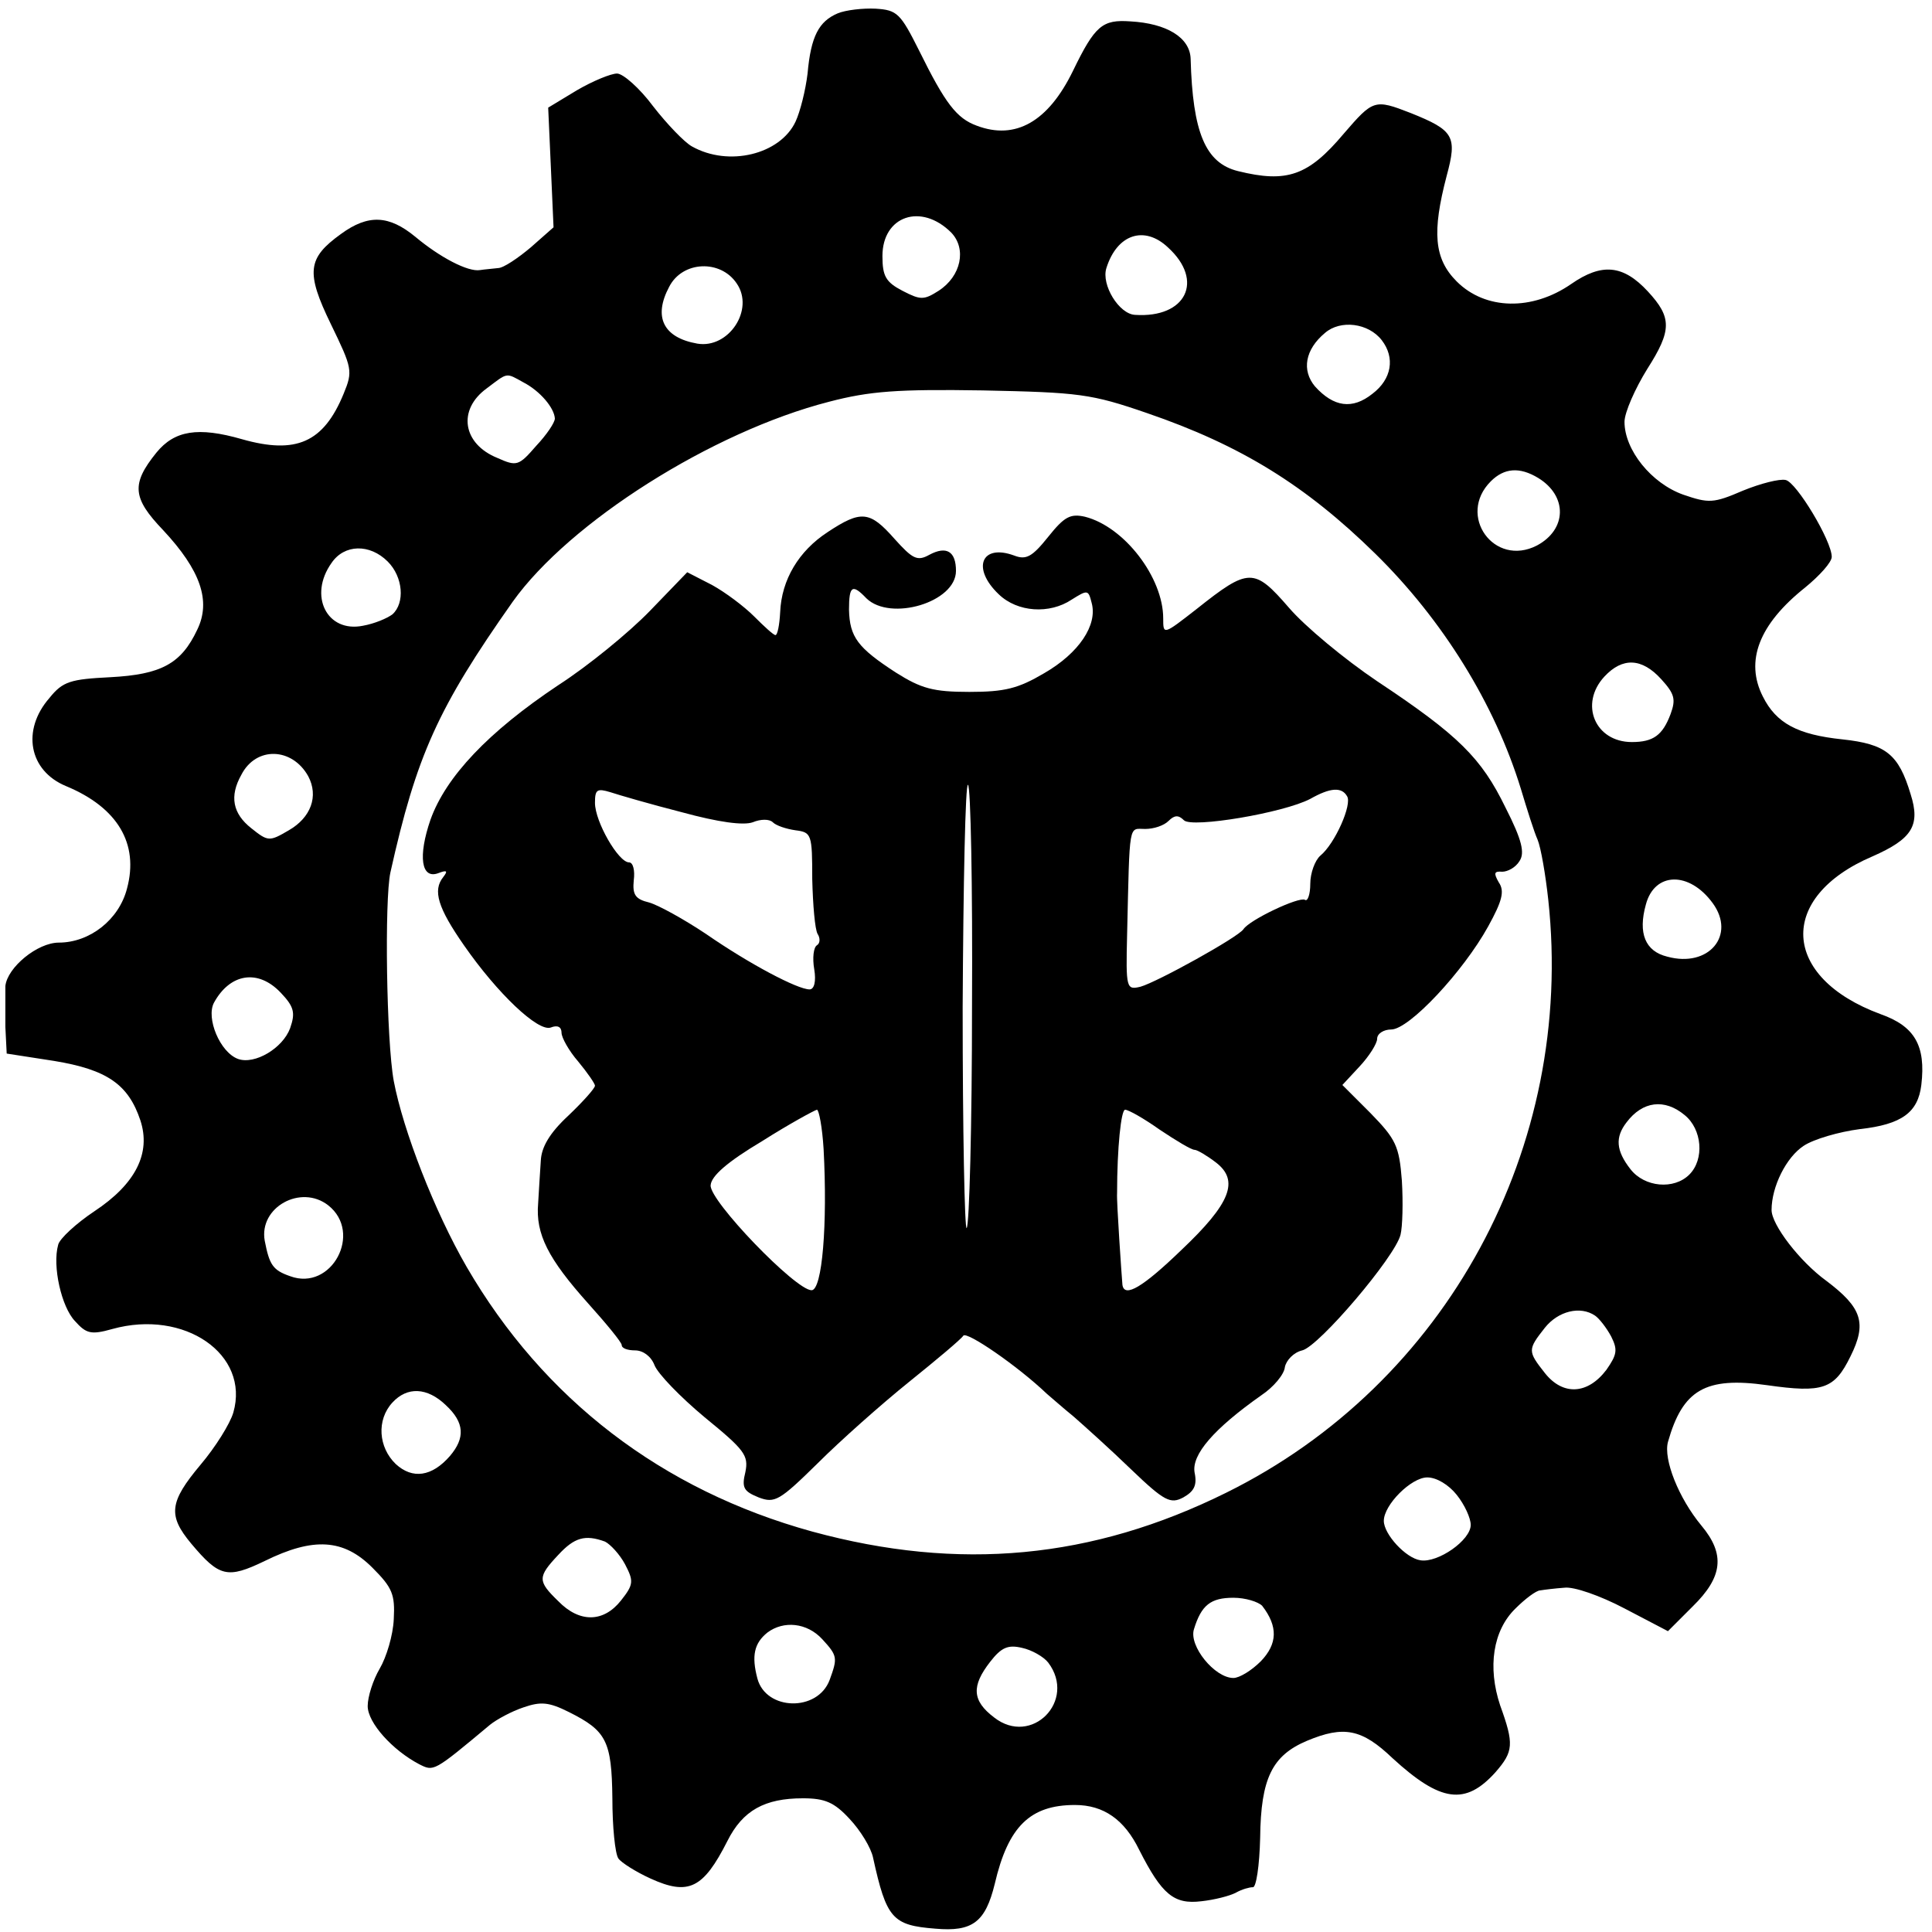
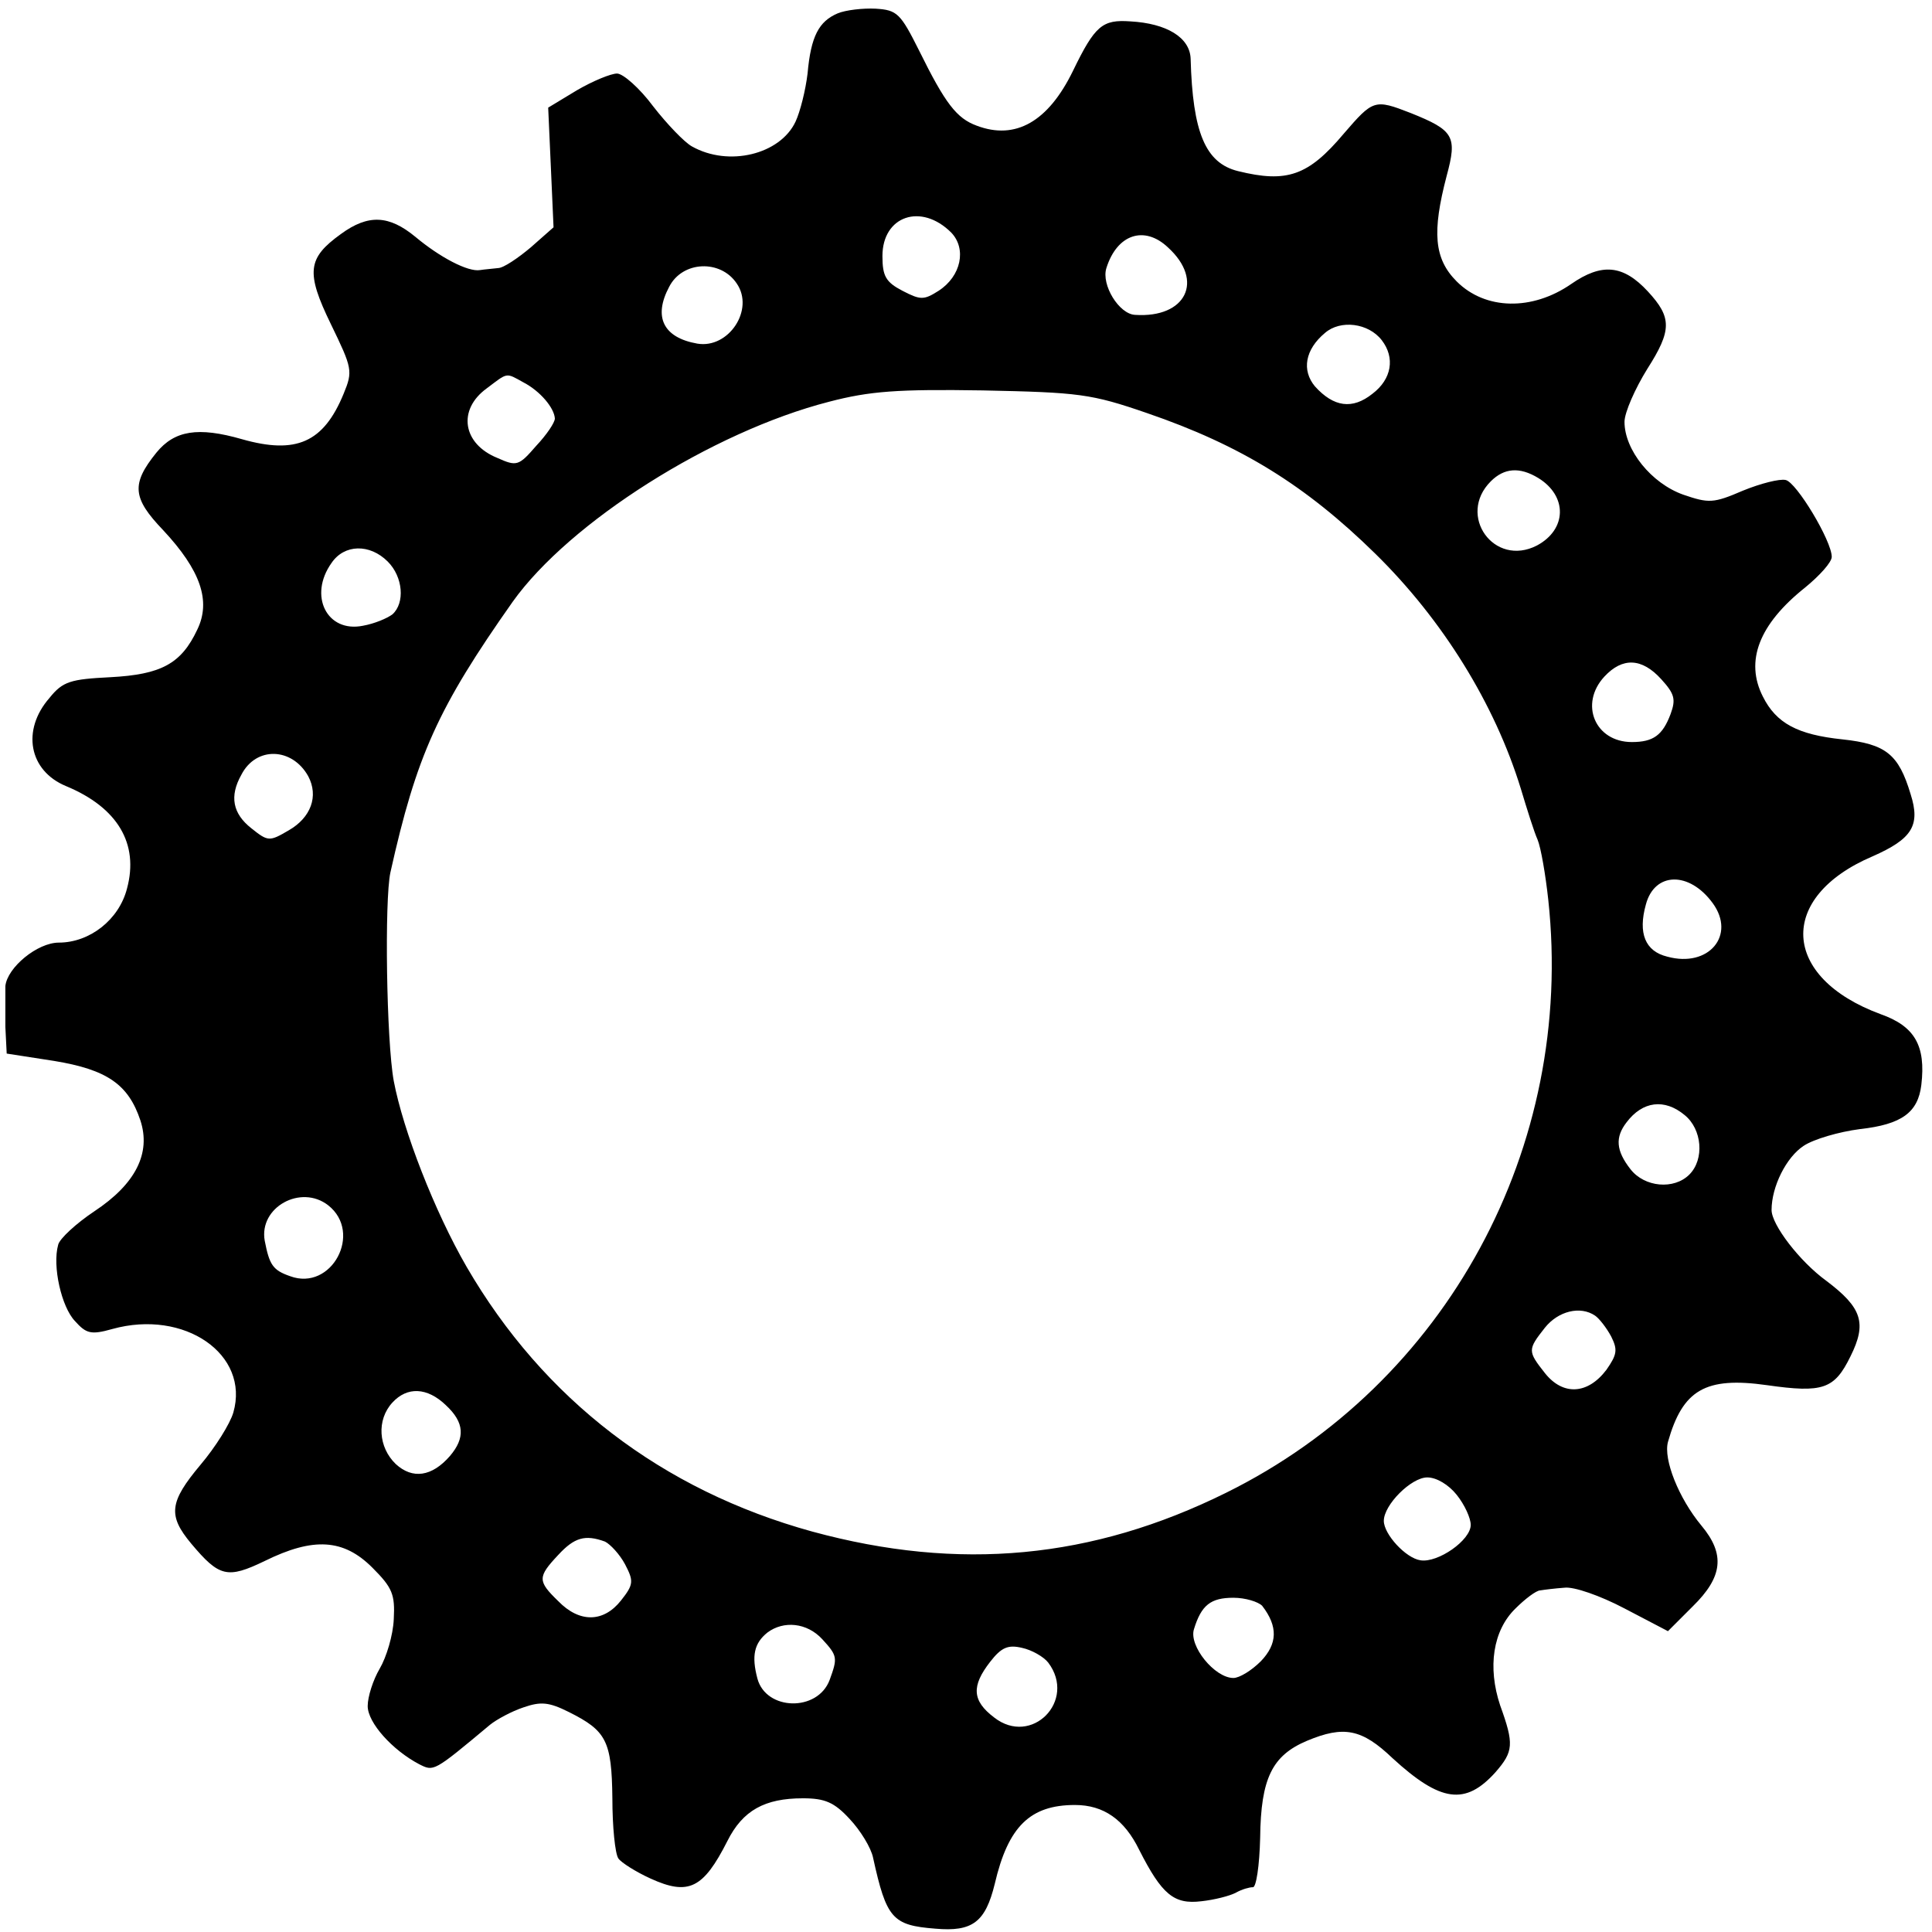
<svg xmlns="http://www.w3.org/2000/svg" version="1.0" width="289pt" height="289pt" viewBox="0 0 289 289" preserveAspectRatio="xMidYMid meet">
  <g transform="translate(0,289) scale(0.1,-0.1)" fill="#000000" stroke="none">
-     <path d="M1253 2870 c-28 -12 -40 -34 -45 -90 -3 -25 -11 -57 -18 -72 -23 -49 -100 -68 -155 -37 -11 6 -37 33 -58 60 -20 27 -45 49 -54 49 -9 0 -36 -11 -60 -25 l-43 -26 4 -89 4 -90 -34 -30 c-19 -16 -41 -31 -49 -31 -8 -1 -21 -2 -27 -3 -18 -3 -60 19 -97 50 -39 32 -70 34 -111 4 -50 -36 -53 -57 -15 -135 32 -66 33 -70 19 -104 -30 -73 -71 -91 -152 -68 -66 19 -101 13 -128 -20 -38 -47 -36 -68 10 -116 56 -60 72 -106 51 -149 -24 -51 -54 -67 -130 -71 -59 -3 -71 -6 -91 -31 -42 -48 -31 -109 25 -132 77 -32 109 -86 91 -153 -12 -47 -56 -81 -102 -81 -32 0 -77 -37 -80 -65 0 -11 0 -38 0 -61 l2 -40 71 -11 c79 -13 111 -35 129 -89 16 -49 -7 -95 -69 -136 -27 -18 -52 -41 -54 -50 -9 -32 5 -93 25 -114 17 -19 24 -21 56 -12 108 30 206 -38 181 -125 -5 -17 -27 -52 -49 -78 -47 -56 -49 -76 -14 -118 42 -50 54 -53 110 -26 73 36 118 33 161 -10 30 -30 34 -40 32 -77 -1 -24 -11 -57 -21 -74 -10 -17 -18 -42 -18 -56 0 -25 37 -66 77 -87 22 -11 21 -12 106 59 10 8 32 20 50 26 26 9 38 8 68 -7 56 -28 64 -43 65 -129 0 -42 4 -83 9 -90 4 -6 26 -20 48 -30 57 -26 79 -15 115 56 23 46 56 64 113 64 33 0 47 -6 70 -31 16 -17 32 -43 35 -58 20 -91 29 -101 93 -106 56 -5 75 10 89 67 20 86 53 118 120 118 43 0 74 -22 96 -67 34 -67 52 -82 93 -77 19 2 43 8 52 13 9 5 20 8 25 8 5 -1 10 32 11 74 1 89 18 123 70 145 55 23 82 18 128 -26 72 -66 109 -71 154 -21 27 31 28 42 7 100 -19 57 -11 112 23 145 14 14 31 27 37 27 6 1 22 3 36 4 14 2 54 -12 90 -31 l65 -34 37 37 c45 44 49 78 13 121 -34 41 -57 99 -50 125 22 78 56 98 148 85 84 -12 101 -6 125 43 25 50 17 73 -36 113 -40 29 -82 84 -82 106 0 35 22 79 48 96 15 10 53 21 84 25 63 7 87 25 92 66 7 59 -10 88 -61 106 -149 55 -155 175 -12 236 59 26 72 46 57 93 -18 60 -37 75 -102 82 -67 7 -99 24 -119 64 -27 53 -6 108 63 163 22 18 40 38 40 46 0 24 -53 112 -69 115 -9 2 -37 -5 -64 -16 -44 -19 -51 -19 -89 -6 -48 17 -88 67 -88 109 0 14 16 50 34 79 37 58 37 77 1 116 -37 40 -69 43 -115 11 -58 -40 -128 -39 -171 4 -34 34 -37 74 -15 158 16 59 11 68 -54 94 -54 21 -56 20 -100 -31 -53 -63 -85 -74 -158 -56 -49 12 -68 58 -71 168 -1 32 -36 53 -90 56 -42 3 -53 -6 -86 -74 -37 -76 -86 -104 -144 -82 -30 11 -47 33 -86 112 -28 56 -33 61 -65 63 -19 1 -45 -2 -57 -7z m170 -328 c23 -24 15 -65 -19 -87 -22 -14 -27 -14 -54 0 -25 13 -30 22 -30 52 0 60 58 80 103 35z m324 -22 c55 -50 27 -106 -49 -101 -24 1 -51 45 -43 70 16 51 57 64 92 31z m-645 -54 c27 -39 -12 -98 -59 -90 -51 9 -66 40 -42 85 20 39 77 41 101 5z m965 -85 c20 -26 15 -58 -14 -80 -30 -24 -58 -20 -86 11 -20 24 -15 55 15 80 23 20 65 15 85 -11z m-1284 -63 c25 -13 46 -38 47 -54 0 -6 -12 -24 -28 -41 -26 -30 -29 -31 -58 -18 -52 21 -60 72 -16 104 32 24 28 24 55 9z m933 -46 c140 -48 237 -108 341 -210 101 -99 179 -225 218 -352 9 -30 20 -65 25 -76 5 -12 12 -53 16 -90 40 -370 -152 -724 -482 -887 -200 -99 -399 -118 -619 -58 -225 62 -402 198 -517 396 -48 83 -95 204 -109 278 -11 60 -14 271 -5 312 39 175 71 246 183 405 85 119 298 254 473 299 61 16 103 19 230 17 144 -3 162 -5 246 -34z m585 -97 c44 -27 43 -77 -2 -101 -64 -33 -120 45 -69 96 20 20 43 22 71 5z m-1721 -125 c23 -23 26 -62 7 -79 -8 -6 -27 -14 -44 -17 -54 -11 -82 45 -47 94 19 28 57 29 84 2z m1905 -176 c20 -22 22 -30 14 -52 -12 -32 -26 -42 -58 -42 -55 0 -79 57 -41 98 27 29 56 28 85 -4z m-2024 -145 c16 -30 4 -62 -29 -81 -29 -17 -31 -17 -56 3 -28 22 -33 48 -15 80 22 43 76 41 100 -2z m2101 -190 c35 -48 -6 -97 -68 -80 -33 8 -44 35 -32 78 13 49 65 50 100 2z m-2142 -134 c20 -21 22 -30 14 -53 -11 -30 -53 -55 -78 -46 -27 10 -48 61 -36 84 24 44 66 51 100 15z m2100 -183 c26 -21 30 -66 7 -89 -23 -23 -67 -19 -88 8 -22 28 -23 48 -6 70 24 32 57 36 87 11z m-2029 -135 c52 -41 5 -129 -57 -106 -26 9 -31 17 -38 53 -9 50 54 85 95 53z m1895 -165 c6 -4 17 -18 24 -31 10 -20 9 -27 -7 -50 -28 -37 -65 -39 -92 -5 -26 33 -26 35 0 68 20 25 53 33 75 18z m-1719 -134 c28 -26 29 -49 6 -76 -27 -31 -56 -35 -81 -12 -26 25 -29 66 -5 92 22 24 52 23 80 -4z m1512 -134 c12 -15 21 -35 21 -45 0 -23 -49 -57 -75 -53 -22 3 -55 39 -55 59 0 24 41 65 65 65 14 0 32 -11 44 -26z m-1274 -70 c8 -4 22 -19 30 -34 13 -25 13 -30 -6 -54 -26 -33 -62 -34 -94 -1 -31 30 -31 36 0 69 24 26 40 31 70 20z m983 -96 c24 -31 23 -57 -2 -83 -14 -14 -32 -25 -41 -25 -28 0 -67 48 -59 73 11 36 25 47 59 47 18 0 37 -6 43 -12z m-658 -50 c23 -25 23 -28 11 -61 -18 -48 -95 -46 -108 2 -9 34 -5 53 15 69 24 18 59 15 82 -10z m338 -35 c43 -57 -25 -126 -81 -82 -33 25 -34 47 -6 83 17 22 27 26 48 21 14 -3 32 -13 39 -22z" />
-     <path d="M1238 2094 c-43 -28 -69 -71 -71 -120 -1 -19 -4 -34 -7 -34 -3 0 -17 13 -32 28 -15 15 -43 36 -63 47 l-37 19 -56 -58 c-31 -32 -92 -82 -137 -111 -105 -70 -168 -137 -191 -201 -19 -55 -14 -90 12 -80 13 5 14 3 7 -6 -16 -20 -8 -46 31 -102 50 -72 111 -130 130 -123 10 4 16 1 16 -8 0 -7 11 -27 25 -43 14 -17 25 -33 25 -36 0 -4 -18 -24 -40 -45 -28 -26 -40 -47 -41 -67 -1 -16 -3 -45 -4 -64 -4 -46 15 -83 75 -150 27 -30 50 -58 50 -62 0 -5 9 -8 20 -8 12 0 24 -9 29 -22 5 -13 39 -48 75 -78 60 -49 66 -57 61 -82 -6 -24 -2 -29 20 -38 24 -9 31 -5 88 51 34 34 96 89 137 122 41 33 78 64 81 69 5 7 81 -45 125 -87 6 -5 24 -21 40 -34 16 -14 55 -49 86 -79 50 -48 59 -52 78 -42 16 9 21 18 17 37 -5 27 29 66 100 116 18 12 34 31 35 42 2 10 13 22 26 25 25 6 139 140 147 173 3 12 4 48 2 81 -4 52 -9 62 -47 101 l-42 42 26 28 c14 15 26 34 26 41 0 8 10 14 21 14 27 0 108 87 145 154 21 38 25 53 16 66 -8 14 -7 17 5 16 8 0 20 6 26 16 8 12 4 31 -21 80 -36 74 -70 108 -192 189 -49 33 -108 82 -132 110 -52 60 -60 60 -138 -2 -50 -39 -50 -39 -50 -14 0 61 -58 137 -117 152 -22 5 -31 0 -55 -30 -24 -30 -33 -35 -51 -28 -49 18 -64 -19 -23 -58 28 -27 76 -30 109 -8 24 15 25 15 30 -5 9 -33 -19 -75 -71 -105 -39 -23 -59 -28 -112 -28 -54 0 -72 5 -110 29 -57 37 -69 53 -70 94 0 36 5 39 26 17 36 -35 134 -6 134 41 0 29 -14 38 -40 24 -18 -10 -25 -6 -52 24 -37 42 -50 43 -100 10z m216 -708 c0 -179 -4 -329 -8 -333 -3 -4 -6 145 -6 330 1 186 4 336 8 333 4 -2 7 -151 6 -330z m-434 289 c55 -15 92 -20 106 -15 12 5 25 5 30 0 5 -5 20 -10 34 -12 24 -3 25 -6 25 -73 1 -39 4 -75 8 -82 4 -6 4 -14 -1 -17 -5 -3 -7 -19 -4 -36 3 -18 0 -30 -7 -30 -18 0 -90 38 -155 83 -33 22 -71 43 -85 47 -21 5 -25 12 -23 33 2 15 -1 27 -7 27 -16 0 -51 61 -51 89 0 20 3 22 23 16 12 -4 60 -18 107 -30z m995 24 c8 -12 -18 -71 -40 -89 -8 -7 -15 -26 -15 -42 0 -16 -4 -27 -8 -24 -9 5 -83 -30 -92 -44 -8 -12 -129 -79 -154 -86 -21 -5 -22 -3 -20 78 4 171 2 158 27 158 13 0 28 5 35 12 9 9 15 9 23 1 12 -12 149 11 189 32 30 17 47 18 55 4z m-783 -528 c6 -112 -2 -211 -18 -211 -24 0 -153 134 -151 157 1 14 25 35 77 66 41 26 78 46 82 47 3 0 8 -26 10 -59z m503 29 c24 -16 47 -30 52 -30 4 0 19 -9 32 -19 35 -27 22 -61 -52 -131 -57 -55 -85 -72 -88 -52 -1 11 -9 126 -8 137 0 68 6 125 12 125 5 0 28 -13 52 -30z" />
+     <path d="M1253 2870 c-28 -12 -40 -34 -45 -90 -3 -25 -11 -57 -18 -72 -23 -49 -100 -68 -155 -37 -11 6 -37 33 -58 60 -20 27 -45 49 -54 49 -9 0 -36 -11 -60 -25 l-43 -26 4 -89 4 -90 -34 -30 c-19 -16 -41 -31 -49 -31 -8 -1 -21 -2 -27 -3 -18 -3 -60 19 -97 50 -39 32 -70 34 -111 4 -50 -36 -53 -57 -15 -135 32 -66 33 -70 19 -104 -30 -73 -71 -91 -152 -68 -66 19 -101 13 -128 -20 -38 -47 -36 -68 10 -116 56 -60 72 -106 51 -149 -24 -51 -54 -67 -130 -71 -59 -3 -71 -6 -91 -31 -42 -48 -31 -109 25 -132 77 -32 109 -86 91 -153 -12 -47 -56 -81 -102 -81 -32 0 -77 -37 -80 -65 0 -11 0 -38 0 -61 l2 -40 71 -11 c79 -13 111 -35 129 -89 16 -49 -7 -95 -69 -136 -27 -18 -52 -41 -54 -50 -9 -32 5 -93 25 -114 17 -19 24 -21 56 -12 108 30 206 -38 181 -125 -5 -17 -27 -52 -49 -78 -47 -56 -49 -76 -14 -118 42 -50 54 -53 110 -26 73 36 118 33 161 -10 30 -30 34 -40 32 -77 -1 -24 -11 -57 -21 -74 -10 -17 -18 -42 -18 -56 0 -25 37 -66 77 -87 22 -11 21 -12 106 59 10 8 32 20 50 26 26 9 38 8 68 -7 56 -28 64 -43 65 -129 0 -42 4 -83 9 -90 4 -6 26 -20 48 -30 57 -26 79 -15 115 56 23 46 56 64 113 64 33 0 47 -6 70 -31 16 -17 32 -43 35 -58 20 -91 29 -101 93 -106 56 -5 75 10 89 67 20 86 53 118 120 118 43 0 74 -22 96 -67 34 -67 52 -82 93 -77 19 2 43 8 52 13 9 5 20 8 25 8 5 -1 10 32 11 74 1 89 18 123 70 145 55 23 82 18 128 -26 72 -66 109 -71 154 -21 27 31 28 42 7 100 -19 57 -11 112 23 145 14 14 31 27 37 27 6 1 22 3 36 4 14 2 54 -12 90 -31 l65 -34 37 37 c45 44 49 78 13 121 -34 41 -57 99 -50 125 22 78 56 98 148 85 84 -12 101 -6 125 43 25 50 17 73 -36 113 -40 29 -82 84 -82 106 0 35 22 79 48 96 15 10 53 21 84 25 63 7 87 25 92 66 7 59 -10 88 -61 106 -149 55 -155 175 -12 236 59 26 72 46 57 93 -18 60 -37 75 -102 82 -67 7 -99 24 -119 64 -27 53 -6 108 63 163 22 18 40 38 40 46 0 24 -53 112 -69 115 -9 2 -37 -5 -64 -16 -44 -19 -51 -19 -89 -6 -48 17 -88 67 -88 109 0 14 16 50 34 79 37 58 37 77 1 116 -37 40 -69 43 -115 11 -58 -40 -128 -39 -171 4 -34 34 -37 74 -15 158 16 59 11 68 -54 94 -54 21 -56 20 -100 -31 -53 -63 -85 -74 -158 -56 -49 12 -68 58 -71 168 -1 32 -36 53 -90 56 -42 3 -53 -6 -86 -74 -37 -76 -86 -104 -144 -82 -30 11 -47 33 -86 112 -28 56 -33 61 -65 63 -19 1 -45 -2 -57 -7z m170 -328 c23 -24 15 -65 -19 -87 -22 -14 -27 -14 -54 0 -25 13 -30 22 -30 52 0 60 58 80 103 35z m324 -22 c55 -50 27 -106 -49 -101 -24 1 -51 45 -43 70 16 51 57 64 92 31z m-645 -54 c27 -39 -12 -98 -59 -90 -51 9 -66 40 -42 85 20 39 77 41 101 5z m965 -85 c20 -26 15 -58 -14 -80 -30 -24 -58 -20 -86 11 -20 24 -15 55 15 80 23 20 65 15 85 -11z m-1284 -63 c25 -13 46 -38 47 -54 0 -6 -12 -24 -28 -41 -26 -30 -29 -31 -58 -18 -52 21 -60 72 -16 104 32 24 28 24 55 9z m933 -46 c140 -48 237 -108 341 -210 101 -99 179 -225 218 -352 9 -30 20 -65 25 -76 5 -12 12 -53 16 -90 40 -370 -152 -724 -482 -887 -200 -99 -399 -118 -619 -58 -225 62 -402 198 -517 396 -48 83 -95 204 -109 278 -11 60 -14 271 -5 312 39 175 71 246 183 405 85 119 298 254 473 299 61 16 103 19 230 17 144 -3 162 -5 246 -34z m585 -97 c44 -27 43 -77 -2 -101 -64 -33 -120 45 -69 96 20 20 43 22 71 5z m-1721 -125 c23 -23 26 -62 7 -79 -8 -6 -27 -14 -44 -17 -54 -11 -82 45 -47 94 19 28 57 29 84 2z m1905 -176 c20 -22 22 -30 14 -52 -12 -32 -26 -42 -58 -42 -55 0 -79 57 -41 98 27 29 56 28 85 -4z m-2024 -145 c16 -30 4 -62 -29 -81 -29 -17 -31 -17 -56 3 -28 22 -33 48 -15 80 22 43 76 41 100 -2z m2101 -190 c35 -48 -6 -97 -68 -80 -33 8 -44 35 -32 78 13 49 65 50 100 2z m-2142 -134 z m2100 -183 c26 -21 30 -66 7 -89 -23 -23 -67 -19 -88 8 -22 28 -23 48 -6 70 24 32 57 36 87 11z m-2029 -135 c52 -41 5 -129 -57 -106 -26 9 -31 17 -38 53 -9 50 54 85 95 53z m1895 -165 c6 -4 17 -18 24 -31 10 -20 9 -27 -7 -50 -28 -37 -65 -39 -92 -5 -26 33 -26 35 0 68 20 25 53 33 75 18z m-1719 -134 c28 -26 29 -49 6 -76 -27 -31 -56 -35 -81 -12 -26 25 -29 66 -5 92 22 24 52 23 80 -4z m1512 -134 c12 -15 21 -35 21 -45 0 -23 -49 -57 -75 -53 -22 3 -55 39 -55 59 0 24 41 65 65 65 14 0 32 -11 44 -26z m-1274 -70 c8 -4 22 -19 30 -34 13 -25 13 -30 -6 -54 -26 -33 -62 -34 -94 -1 -31 30 -31 36 0 69 24 26 40 31 70 20z m983 -96 c24 -31 23 -57 -2 -83 -14 -14 -32 -25 -41 -25 -28 0 -67 48 -59 73 11 36 25 47 59 47 18 0 37 -6 43 -12z m-658 -50 c23 -25 23 -28 11 -61 -18 -48 -95 -46 -108 2 -9 34 -5 53 15 69 24 18 59 15 82 -10z m338 -35 c43 -57 -25 -126 -81 -82 -33 25 -34 47 -6 83 17 22 27 26 48 21 14 -3 32 -13 39 -22z" />
  </g>
</svg>